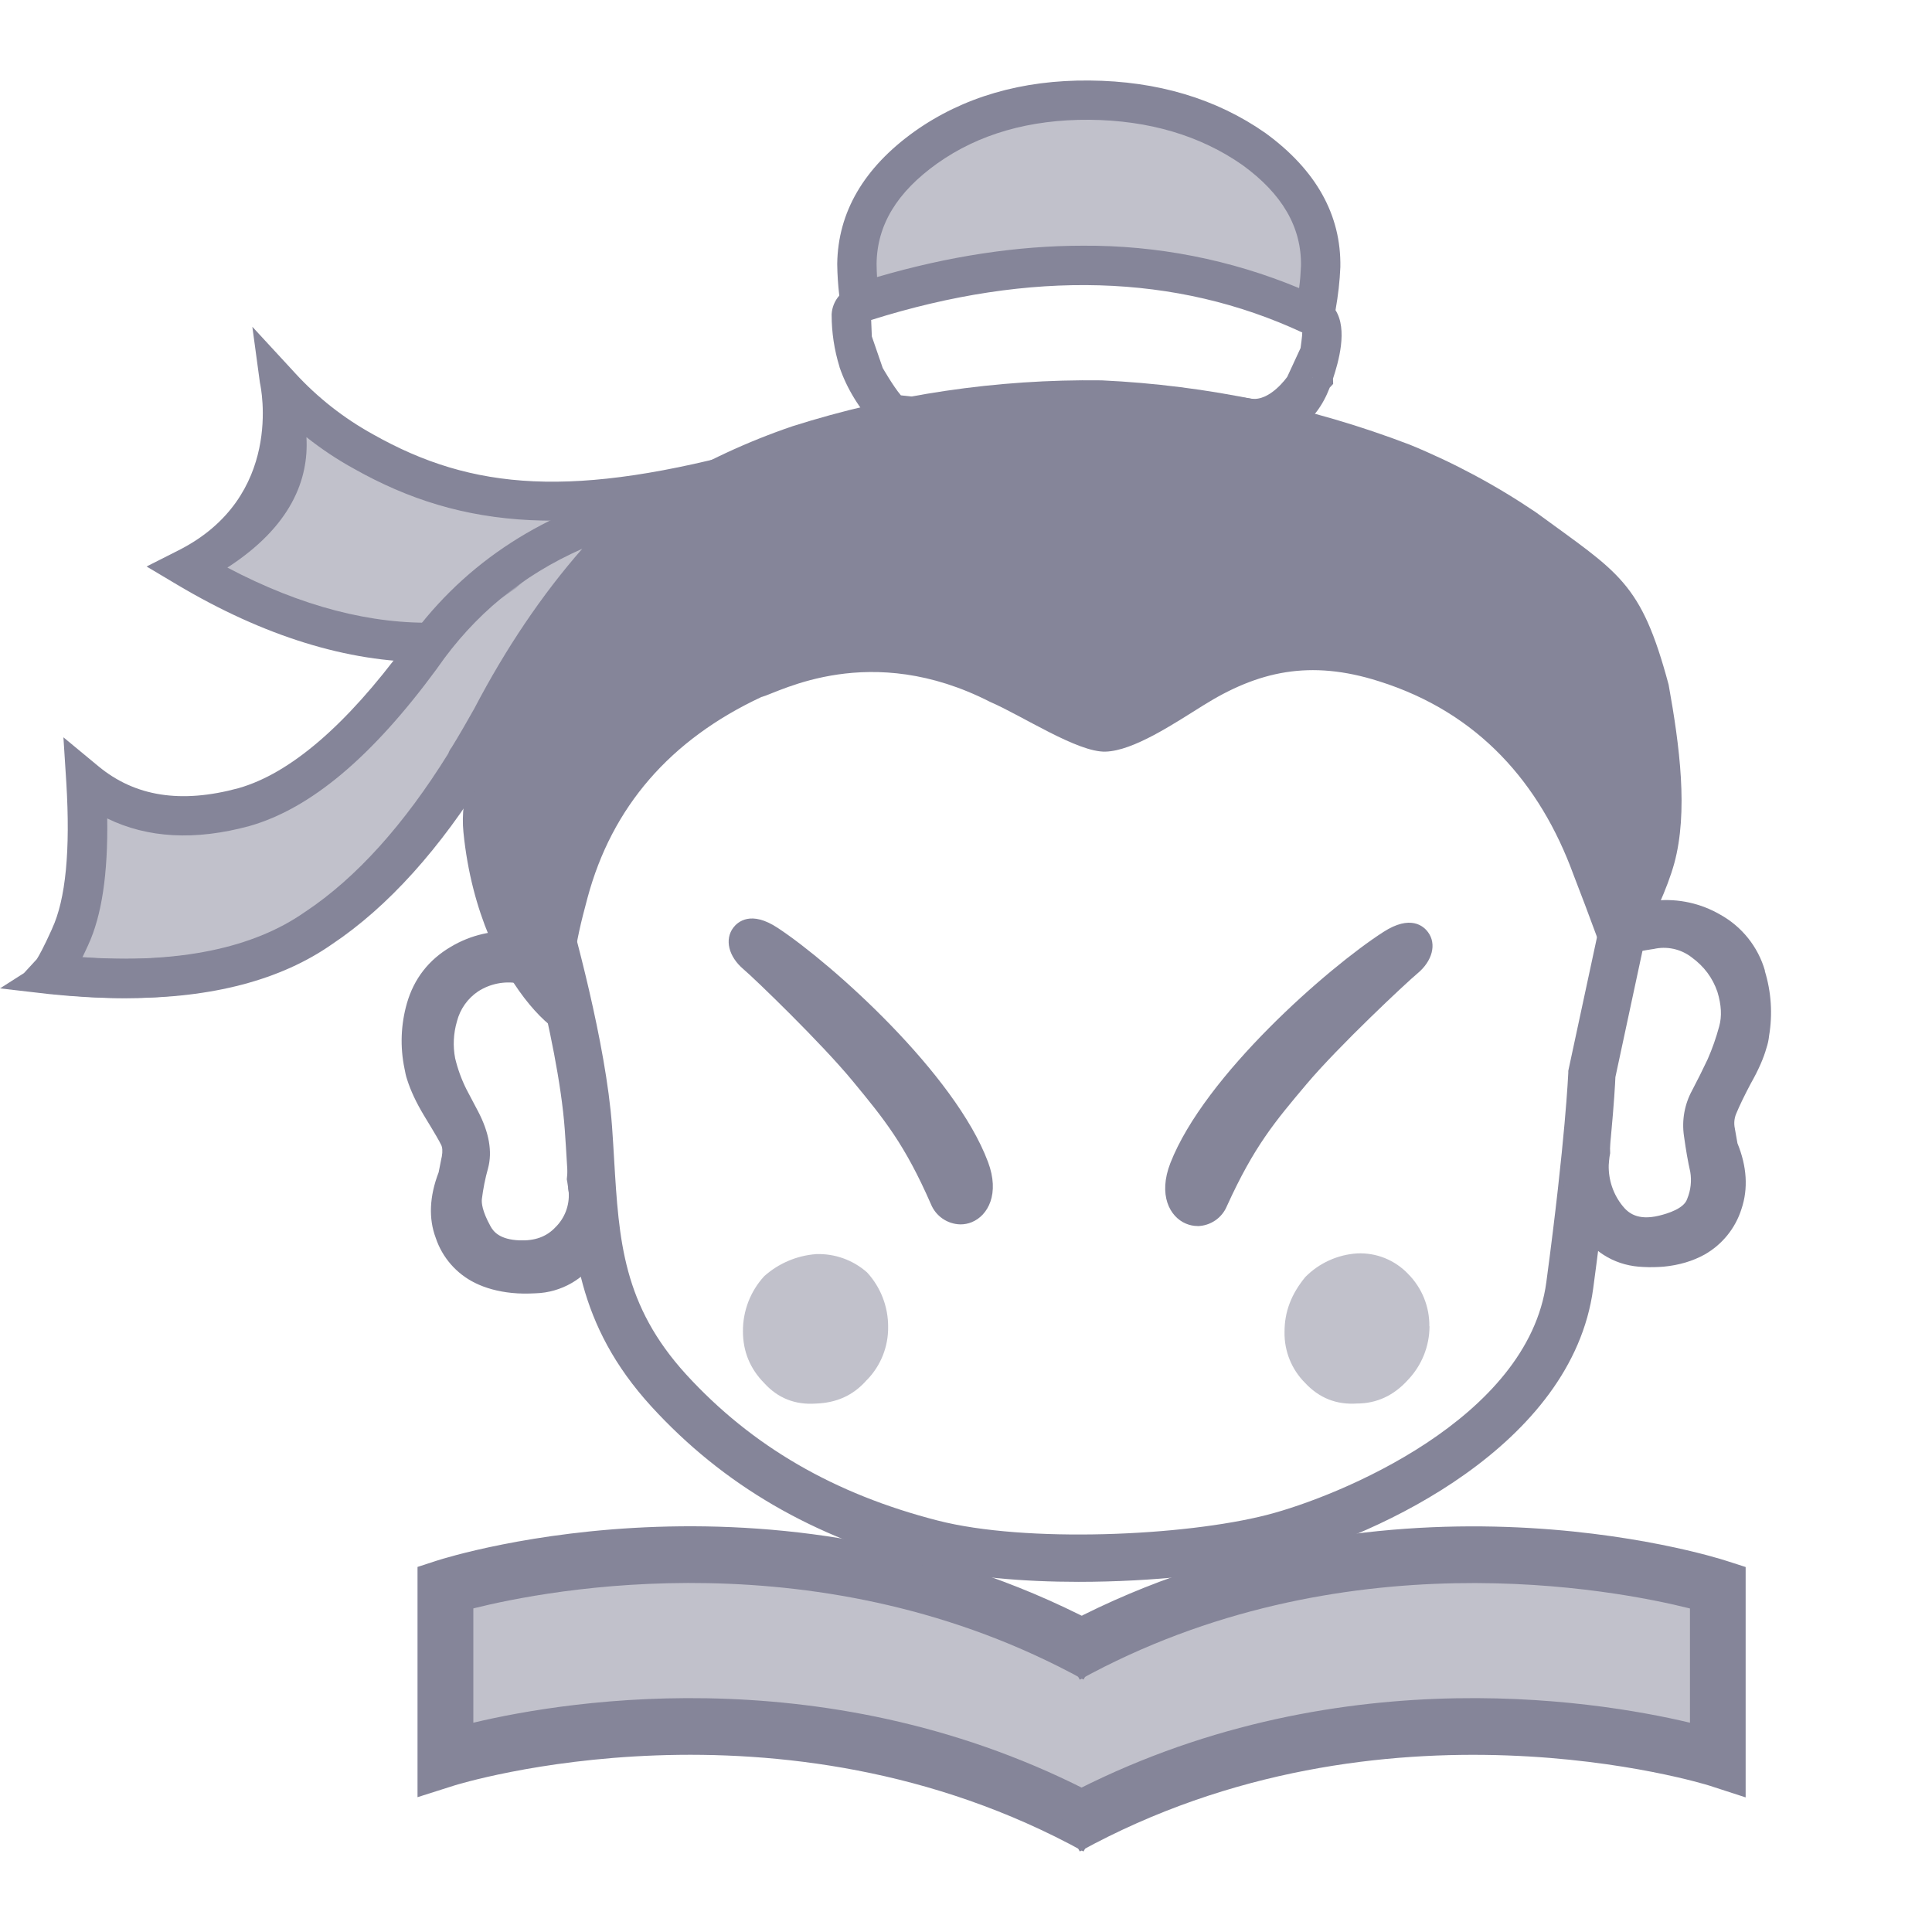
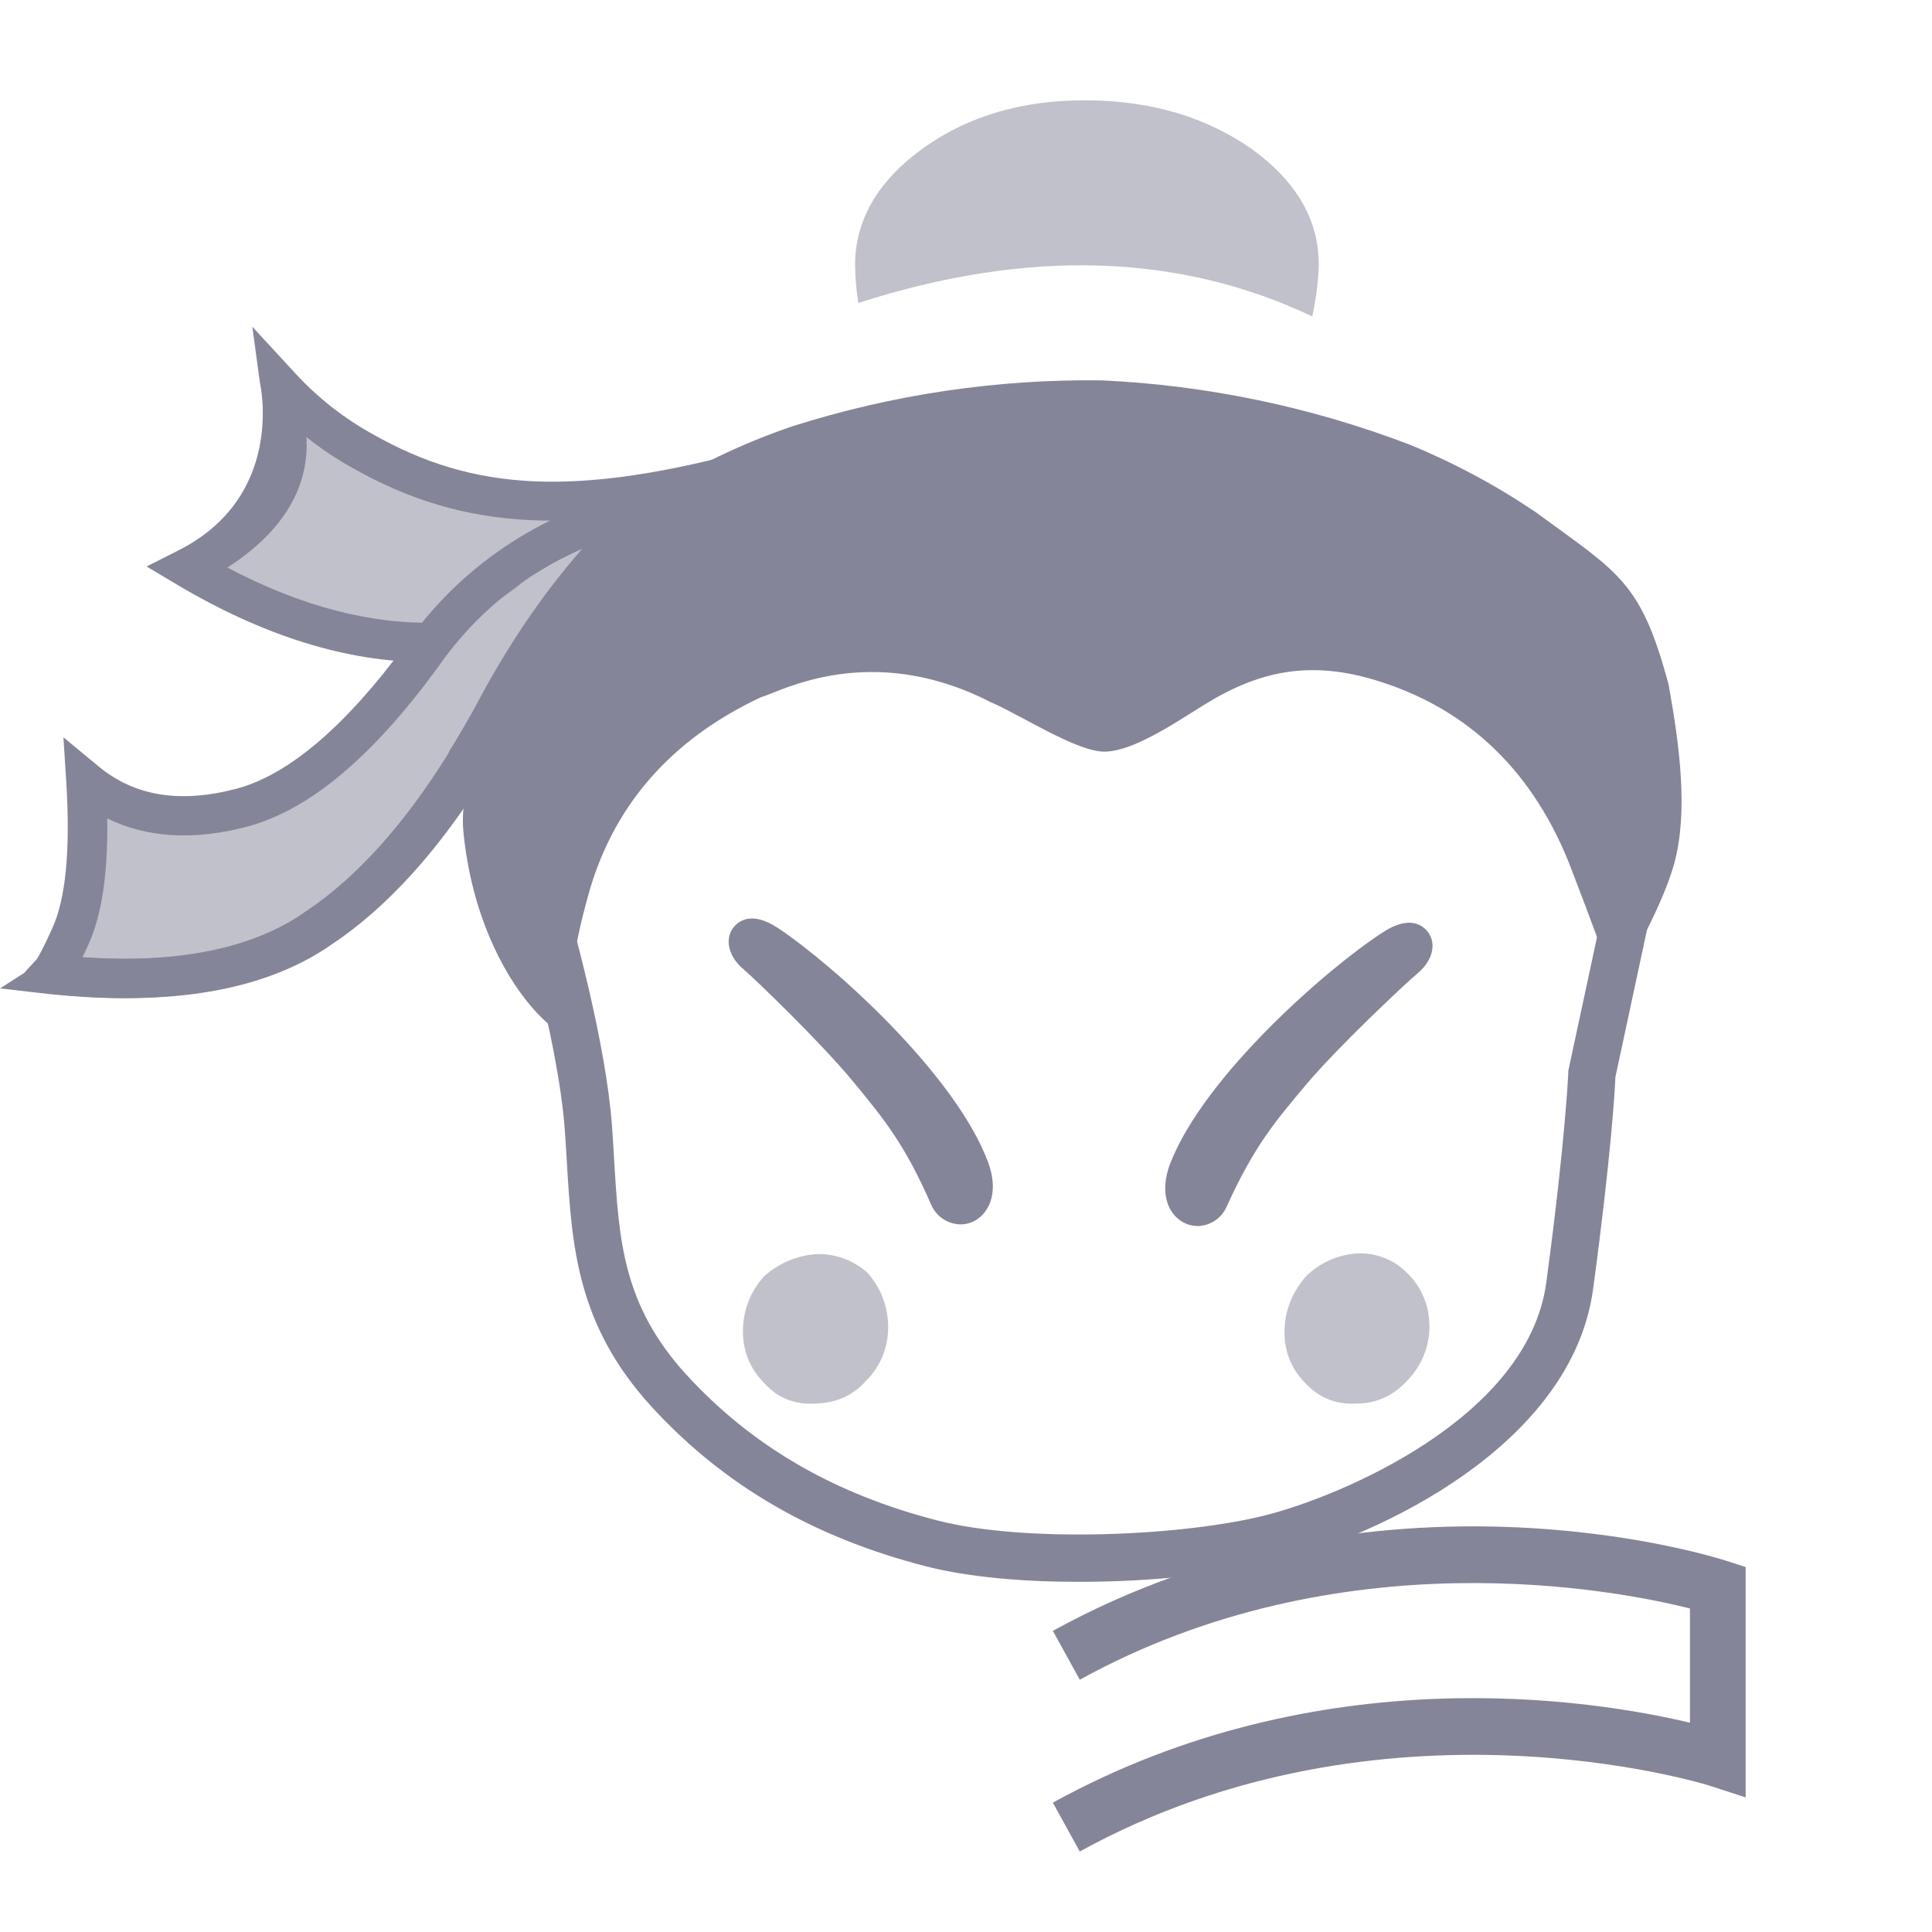
<svg xmlns="http://www.w3.org/2000/svg" width="46" height="46" viewBox="0 0 46 46" fill="none">
-   <path d="M10.618 37.685C10.618 37.685 14.912 37.206 15.151 37.13C15.391 37.049 19.847 37.287 19.847 37.287L22.709 38.004L25.334 38.958L26.049 39.198L29.946 37.764L34.642 37.049L37.821 37.128L40.286 37.446L41.321 37.764L41.241 42.061L39.094 41.504L34.956 41.185L32.093 41.423L29.628 41.981L27.402 42.698L25.812 43.334L22.469 42.061L18.413 41.264H13.719L10.618 41.822V37.685Z" fill="#858599" fill-opacity="0.5" />
-   <path d="M25.798 44.083C18.566 40.1 10.886 42.489 10.81 42.514L9.941 42.79V37.308L10.401 37.158C10.735 37.051 18.689 34.563 26.436 38.828L25.798 39.991C19.58 36.568 13.033 37.854 11.27 38.295V41.017C13.575 40.468 20.077 39.418 26.436 42.92L25.798 44.083Z" fill="#858599" />
  <path d="M25.709 44.083L25.068 42.92C31.43 39.418 37.929 40.468 40.237 41.017V38.297C38.474 37.854 31.924 36.572 25.709 39.993L25.068 38.83C32.816 34.565 40.77 37.053 41.103 37.162L41.563 37.31V42.795L40.697 42.514C40.62 42.489 32.942 40.102 25.709 44.083Z" fill="#858599" />
  <path d="M34.032 31.579C34.035 31.348 33.992 31.118 33.905 30.904C33.818 30.69 33.689 30.495 33.526 30.331C33.371 30.168 33.182 30.04 32.973 29.955C32.764 29.871 32.54 29.833 32.315 29.843C31.848 29.872 31.409 30.072 31.08 30.404C30.745 30.81 30.582 31.234 30.584 31.717C30.58 31.942 30.622 32.164 30.706 32.373C30.791 32.581 30.916 32.77 31.075 32.928C31.41 33.287 31.822 33.45 32.309 33.417C32.78 33.417 33.189 33.225 33.522 32.855C33.851 32.511 34.035 32.053 34.036 31.577L34.032 31.579ZM20.64 32.857C20.969 32.521 21.151 32.067 21.146 31.596C21.149 31.115 20.97 30.649 20.644 30.295C20.31 30 19.876 29.844 19.431 29.86C18.973 29.894 18.539 30.079 18.196 30.385C17.867 30.743 17.686 31.212 17.689 31.698C17.689 32.177 17.859 32.589 18.195 32.93C18.52 33.289 18.929 33.45 19.413 33.419C19.912 33.404 20.316 33.227 20.638 32.857H20.64Z" fill="#858599" fill-opacity="0.5" />
  <path d="M25.683 37.663C24.355 37.663 23.05 37.551 22.051 37.294C19.362 36.605 17.221 35.359 15.509 33.488C13.729 31.539 13.616 29.662 13.497 27.675C13.482 27.42 13.466 27.163 13.447 26.898C13.288 24.7 12.247 21.262 12.238 21.229L12.155 20.959L12.32 20.731C13.78 18.703 15.781 17.126 18.093 16.179C20.255 15.278 22.827 14.806 25.961 14.737C31.176 14.432 36.863 16.602 39.485 19.897L39.65 20.106L38.462 25.645C38.45 25.942 38.362 27.5 37.932 30.686C37.428 34.418 32.819 36.553 30.452 37.158C29.248 37.469 27.443 37.663 25.683 37.663ZM13.397 21.173C13.654 22.055 14.428 24.838 14.572 26.816C14.591 27.082 14.607 27.347 14.622 27.606C14.737 29.542 14.831 31.073 16.339 32.727C17.901 34.433 19.86 35.571 22.329 36.204C24.422 36.741 28.196 36.576 30.17 36.068C31.87 35.631 36.38 33.787 36.817 30.531C37.277 27.107 37.338 25.561 37.34 25.547V25.497L38.437 20.391C36.712 17.079 35.69 16.401 33.495 15.573C31.184 14.701 28.364 15.717 26.015 15.857H25.995C20.004 15.987 15.611 14.065 13.395 21.172L13.397 21.173Z" fill="#858599" />
  <path d="M37.461 20.819C37.889 21.917 38.069 22.467 38.469 23.475C38.469 23.475 39.527 21.775 39.863 20.558C40.198 19.33 39.993 17.764 39.729 16.301C39.069 13.844 38.556 13.654 36.572 12.2C35.63 11.562 34.625 11.022 33.572 10.59C31.223 9.69 28.744 9.173 26.231 9.056C23.734 9.024 21.248 9.393 18.868 10.149C17.796 10.514 16.767 10.992 15.797 11.577C13.737 12.909 12.303 14.785 11.504 17.196C11.289 18.103 10.948 18.973 11.034 19.813C11.418 23.665 13.932 25.358 13.76 24.43C13.535 23.232 13.679 22.525 13.988 21.378C14.57 19.213 15.952 17.612 18.134 16.593H18.141C18.565 16.474 20.717 15.251 23.573 16.711C24.332 17.037 25.658 17.917 26.322 17.896C26.987 17.877 27.943 17.235 28.641 16.8C29.95 15.979 31.19 15.699 32.827 16.219C35.209 16.966 36.67 18.659 37.461 20.819Z" fill="#858599" />
  <path d="M2.333 18.898L4.123 19.424L6.176 19.318L7.651 18.318L9.233 16.895L10.39 15.314L11.866 13.787L13.286 12.892L15.234 12.47L13.917 14.787L12.811 15.891L10.494 19.103L9.441 20.685L8.23 21.528L6.492 22.686C6.492 22.686 4.964 23.002 4.807 23.054C4.652 23.107 3.387 23.318 3.387 23.318L2.281 23.265L1.438 23.002L2.227 21.421L2.334 20.263V18.895L2.333 18.898Z" fill="#858599" fill-opacity="0.5" />
  <path d="M6.914 9.79L6.755 10.998L6.333 11.843L5.808 12.633L4.489 13.422L6.071 14.212L7.809 14.896L9.599 15.266L10.389 15.32L12.286 14.001L14.285 12.211L13.601 12L11.129 11.738L9.283 11.052L7.966 10.369L6.912 9.79H6.914Z" fill="#858599" fill-opacity="0.5" />
-   <path d="M2.915 23.765C2.359 23.765 1.773 23.73 1.158 23.667L0 23.533L0.571 23.169L0.876 22.837C0.918 22.774 1.039 22.561 1.24 22.114V22.111C1.566 21.411 1.677 20.242 1.579 18.636L1.51 17.555L2.344 18.245C3.214 18.965 4.307 19.138 5.679 18.766C6.906 18.417 8.242 17.271 9.643 15.366C10.933 13.511 12.786 12.253 15.163 11.625L15.385 11.565L16.886 12.734L15.537 12.639C15.406 12.762 15.284 12.894 15.17 13.033L15.144 13.066L15.109 13.097C14.335 14.473 13.227 15.83 12.119 17.315L12.104 17.342C11.933 17.641 11.759 17.95 11.569 18.256V18.273L11.508 18.371C10.373 20.215 9.125 21.597 7.799 22.483C6.582 23.335 4.943 23.765 2.915 23.765ZM1.957 22.797C4.245 22.944 6.028 22.582 7.266 21.71L7.276 21.704C8.476 20.905 9.62 19.638 10.674 17.94C10.692 17.889 10.718 17.84 10.752 17.798C10.94 17.493 11.117 17.183 11.289 16.878C12.04 15.441 12.903 14.16 13.863 13.066C12.43 13.698 11.293 14.638 10.413 15.905L10.406 15.916C8.857 18.026 7.393 19.255 5.934 19.669C4.644 20.018 3.513 19.956 2.553 19.487C2.572 20.809 2.423 21.8 2.099 22.502C2.049 22.613 2.003 22.709 1.961 22.795H1.957V22.797Z" fill="#858599" />
+   <path d="M2.915 23.765C2.359 23.765 1.773 23.73 1.158 23.667L0 23.533L0.571 23.169L0.876 22.837C0.918 22.774 1.039 22.561 1.24 22.114V22.111C1.566 21.411 1.677 20.242 1.579 18.636L1.51 17.555L2.344 18.245C3.214 18.965 4.307 19.138 5.679 18.766C6.906 18.417 8.242 17.271 9.643 15.366C10.933 13.511 12.786 12.253 15.163 11.625L15.385 11.565L16.886 12.734L15.537 12.639C15.406 12.762 15.284 12.894 15.17 13.033L15.144 13.066L15.109 13.097C14.335 14.473 13.227 15.83 12.119 17.315L12.104 17.342C11.933 17.641 11.759 17.95 11.569 18.256V18.273L11.508 18.371C10.373 20.215 9.125 21.597 7.799 22.483C6.582 23.335 4.943 23.765 2.915 23.765ZM1.957 22.797C4.245 22.944 6.028 22.582 7.266 21.71L7.276 21.704C8.476 20.905 9.62 19.638 10.674 17.94C10.692 17.889 10.718 17.84 10.752 17.798C10.94 17.493 11.117 17.183 11.289 16.878C12.04 15.441 12.903 14.16 13.863 13.066C12.43 13.698 11.293 14.638 10.413 15.905L10.406 15.916C8.857 18.026 7.393 19.255 5.934 19.669C4.644 20.018 3.513 19.956 2.553 19.487C2.572 20.809 2.423 21.8 2.099 22.502C2.049 22.613 2.003 22.709 1.961 22.795V22.797Z" fill="#858599" />
  <path d="M3.022 23.765C2.466 23.765 1.88 23.73 1.265 23.667L1.36 22.735C3.988 23.013 6.008 22.668 7.371 21.71L7.383 21.704C8.582 20.905 9.725 19.638 10.779 17.942C10.809 17.856 10.862 17.779 10.93 17.72L11.544 18.429C11.622 18.359 11.671 18.263 11.682 18.159L11.672 18.27L11.615 18.369C10.48 20.213 9.232 21.595 7.906 22.481C6.687 23.334 5.05 23.765 3.022 23.765ZM11.022 14.791C10.824 14.804 10.625 14.815 10.426 14.822C8.849 14.877 7.168 14.438 5.414 13.514C6.932 12.533 7.356 11.414 7.296 10.408C7.659 10.695 8.036 10.946 8.429 11.161C11.007 12.614 13.731 12.844 18.386 11.54L18.07 10.659C13.646 11.88 11.251 11.678 8.883 10.342C8.191 9.961 7.565 9.47 7.03 8.888L6.967 8.819L6.008 7.78L6.189 9.116C6.215 9.227 6.764 11.832 4.253 13.102L3.49 13.488L4.224 13.925C6.281 15.147 8.276 15.765 10.154 15.765L11.022 14.791ZM22.866 29.152C22.714 29.149 22.567 29.101 22.442 29.015C22.317 28.929 22.221 28.808 22.164 28.668C21.539 27.24 21.049 26.645 20.307 25.745C19.559 24.836 17.963 23.297 17.7 23.075C17.347 22.776 17.248 22.369 17.459 22.088C17.564 21.95 17.878 21.668 18.524 22.097C19.833 22.964 22.737 25.57 23.523 27.663C23.81 28.424 23.523 28.942 23.138 29.099C23.051 29.135 22.958 29.153 22.864 29.152H22.866ZM28.514 29.191C28.418 29.191 28.323 29.171 28.234 29.133C27.849 28.97 27.571 28.449 27.866 27.692C28.679 25.61 31.617 23.04 32.936 22.191C33.587 21.77 33.898 22.053 34.001 22.195C34.21 22.477 34.105 22.881 33.75 23.176C33.484 23.397 31.868 24.911 31.107 25.814C30.356 26.705 29.859 27.293 29.213 28.714C29.156 28.852 29.06 28.972 28.936 29.057C28.812 29.142 28.666 29.189 28.516 29.193V29.189L28.514 29.191Z" fill="#858599" />
  <path d="M31.398 6.356C31.418 5.271 30.89 4.336 29.813 3.554C28.721 2.787 27.414 2.4 25.894 2.388C24.376 2.377 23.074 2.75 22.001 3.513C20.922 4.282 20.372 5.208 20.358 6.283C20.362 6.62 20.391 6.927 20.435 7.214C24.46 5.919 28.065 6.026 31.245 7.534C31.331 7.132 31.383 6.743 31.398 6.356Z" fill="#858599" fill-opacity="0.5" />
-   <path d="M14.567 28.206L14.548 28.16C14.495 28.04 14.449 27.917 14.41 27.792L14.297 27.429L13.553 27.454L13.495 28.079C13.499 28.104 13.513 28.163 13.526 28.271V28.292C13.532 28.33 13.534 28.361 13.541 28.392C13.551 28.544 13.528 28.696 13.474 28.839C13.42 28.981 13.336 29.111 13.227 29.218C13.012 29.448 12.733 29.547 12.365 29.532C11.905 29.513 11.751 29.331 11.678 29.195C11.477 28.831 11.464 28.637 11.473 28.551C11.502 28.315 11.55 28.064 11.621 27.813C11.726 27.418 11.646 26.962 11.38 26.456L11.105 25.934C10.988 25.7 10.898 25.453 10.837 25.198C10.781 24.907 10.796 24.606 10.879 24.321C10.954 24.027 11.134 23.772 11.385 23.604C11.667 23.423 12.006 23.354 12.336 23.412L12.365 23.416H12.393C12.761 23.416 13.062 23.454 13.292 23.514C13.226 23.147 13.209 22.773 13.241 22.402C13.008 22.302 12.763 22.233 12.512 22.197H12.497L12.315 22.182C11.762 22.132 11.208 22.259 10.732 22.544C10.21 22.851 9.858 23.299 9.689 23.886C9.543 24.394 9.523 24.93 9.632 25.448C9.647 25.526 9.664 25.62 9.695 25.708C9.777 25.967 9.911 26.255 10.097 26.563C10.381 27.029 10.467 27.182 10.49 27.234L10.5 27.251C10.534 27.314 10.542 27.412 10.519 27.539L10.509 27.583C10.489 27.693 10.467 27.803 10.444 27.912C10.224 28.484 10.201 29.013 10.375 29.474C10.452 29.705 10.574 29.919 10.734 30.102C10.894 30.286 11.089 30.436 11.307 30.544C11.563 30.671 11.859 30.751 12.188 30.784C12.368 30.803 12.556 30.803 12.752 30.793C13.055 30.784 13.351 30.699 13.613 30.547C13.875 30.395 14.095 30.181 14.255 29.923C14.418 29.681 14.532 29.409 14.588 29.122C14.644 28.836 14.641 28.541 14.58 28.256L14.573 28.206H14.567ZM42.023 23.113C41.859 22.544 41.476 22.064 40.958 21.777C40.496 21.508 39.96 21.39 39.428 21.442L39.369 21.448L39.19 21.469H39.175C38.818 21.532 38.474 21.66 38.163 21.846C38.205 22.206 38.194 22.569 38.132 22.925L38.324 22.849C38.569 22.747 38.903 22.666 39.344 22.599L39.369 22.596C39.525 22.559 39.688 22.558 39.845 22.592C40.002 22.626 40.15 22.695 40.277 22.793C40.574 23.01 40.775 23.28 40.89 23.613C40.986 23.928 41 24.198 40.933 24.438C40.861 24.706 40.769 24.969 40.657 25.223C40.54 25.471 40.418 25.716 40.291 25.957C40.108 26.291 40.039 26.674 40.095 27.05C40.141 27.387 40.191 27.667 40.245 27.905C40.28 28.117 40.256 28.336 40.175 28.535L40.17 28.547C40.099 28.771 39.719 28.892 39.499 28.945C38.995 29.066 38.769 28.882 38.635 28.715C38.411 28.439 38.294 28.093 38.303 27.738L38.311 27.636C38.316 27.576 38.325 27.517 38.337 27.458L38.322 26.812L37.496 26.831L37.408 27.186C37.376 27.309 37.335 27.43 37.285 27.546L37.264 27.598L37.255 27.654C37.159 28.242 37.279 28.8 37.613 29.317L37.621 29.329C37.985 29.854 38.508 30.145 39.129 30.166C39.296 30.176 39.455 30.17 39.608 30.159C39.976 30.124 40.304 30.026 40.584 29.871C41.004 29.634 41.319 29.245 41.464 28.785C41.626 28.302 41.594 27.774 41.368 27.221L41.31 26.893L41.306 26.868C41.281 26.753 41.291 26.632 41.335 26.523C41.421 26.316 41.538 26.076 41.682 25.804C41.87 25.473 41.992 25.191 42.058 24.953C42.09 24.859 42.111 24.761 42.121 24.662C42.208 24.146 42.173 23.617 42.019 23.117L42.023 23.113ZM31.798 7.385C31.861 7.03 31.899 6.697 31.913 6.363C31.936 5.121 31.336 4.046 30.13 3.168C28.963 2.35 27.554 1.93 25.944 1.917C24.328 1.901 22.925 2.313 21.774 3.13C20.57 3.992 19.951 5.05 19.934 6.279V6.291C19.937 6.536 19.953 6.781 19.983 7.038C19.875 7.16 19.811 7.316 19.801 7.479V7.498C19.801 7.912 19.863 8.328 19.987 8.73L19.989 8.742C20.162 9.25 20.459 9.735 20.871 10.179L20.992 10.31L22.078 10.431C23.008 10.971 24.248 11.26 25.774 11.287H25.971C27.096 11.287 28.079 11.149 28.898 10.879L28.919 10.871C29.226 10.751 29.525 10.607 29.81 10.442C30.677 10.524 31.326 10.097 31.66 9.229L31.742 9.141L31.738 9.016C31.867 8.623 32.093 7.851 31.798 7.385ZM22.316 3.891C23.301 3.191 24.518 2.842 25.935 2.852C27.353 2.864 28.58 3.228 29.582 3.929C30.535 4.621 30.991 5.413 30.976 6.335C30.968 6.505 30.956 6.68 30.931 6.86C29.301 6.182 27.551 5.839 25.785 5.85C24.221 5.85 22.584 6.099 20.882 6.597C20.876 6.492 20.872 6.386 20.871 6.281C20.882 5.357 21.356 4.575 22.316 3.891ZM30.966 8.286L30.65 8.97C30.65 8.97 30.238 9.566 29.787 9.491L29.611 9.463L29.461 9.557C29.185 9.728 28.894 9.873 28.591 9.99C27.83 10.239 26.885 10.358 25.789 10.342C24.432 10.316 23.343 10.074 22.554 9.614L22.483 9.574L22.391 9.516L21.45 9.413C21.27 9.202 21.017 8.761 21.017 8.761L20.758 8.01L20.742 7.619C24.553 6.419 28.007 6.519 31.006 7.916C31.01 7.971 30.966 8.286 30.966 8.286ZM31.248 8.983V8.976L31.253 8.983H31.248Z" fill="#858599" />
</svg>